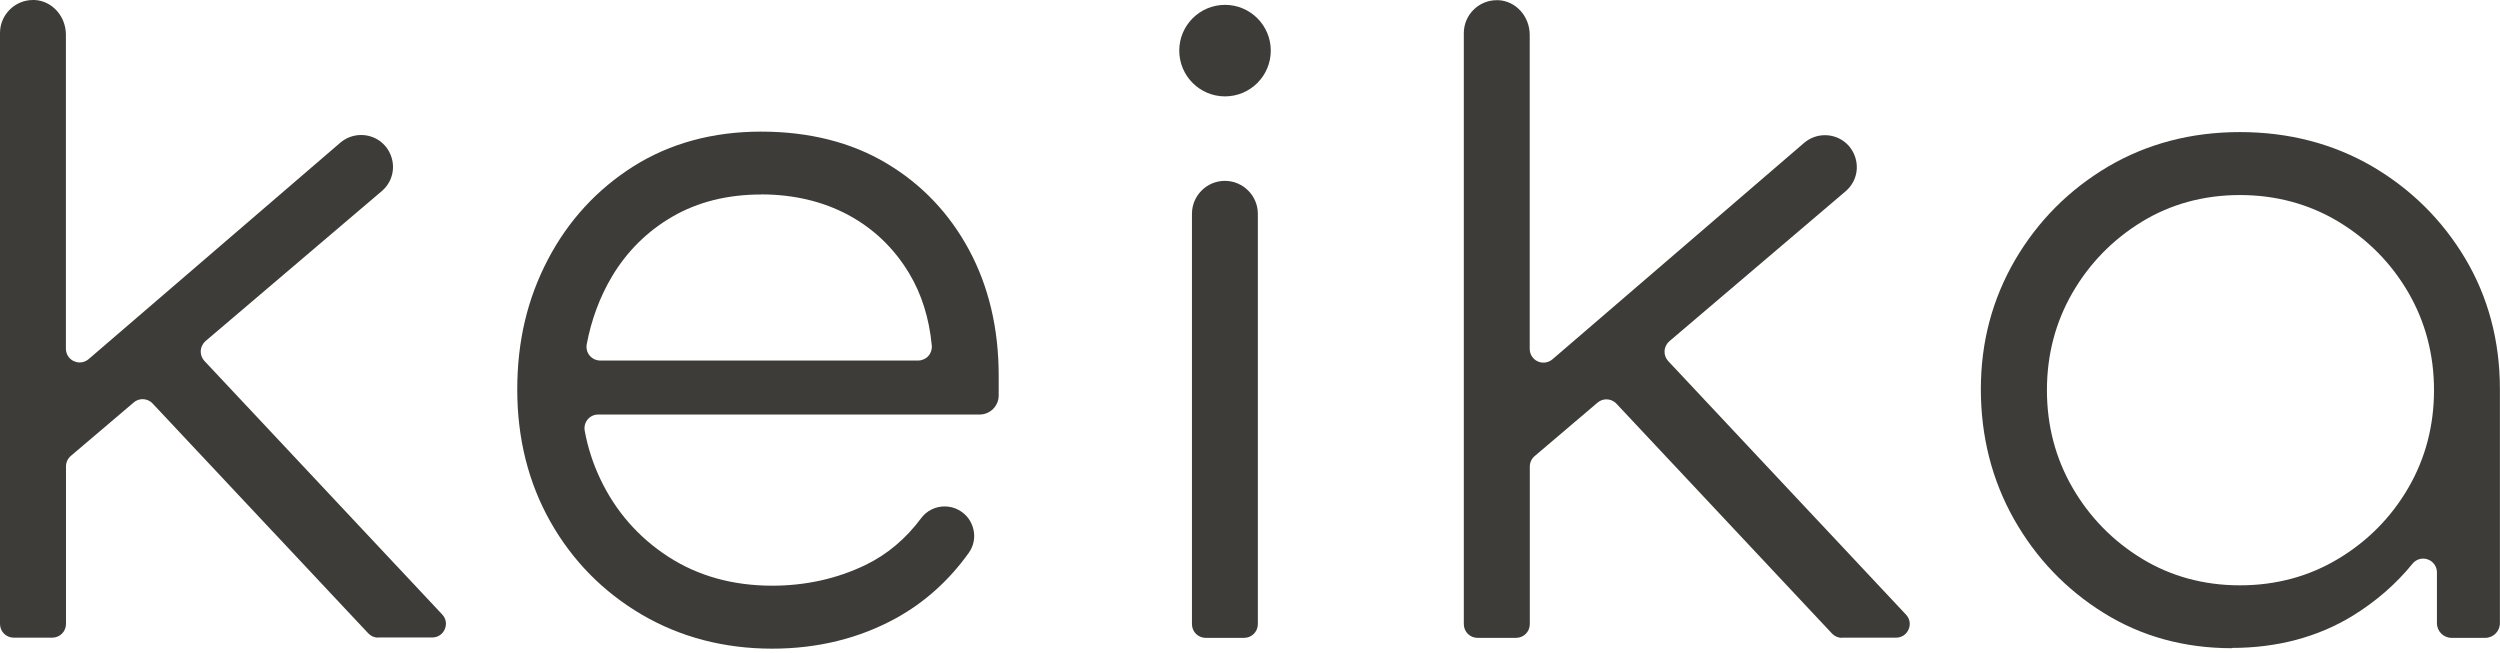
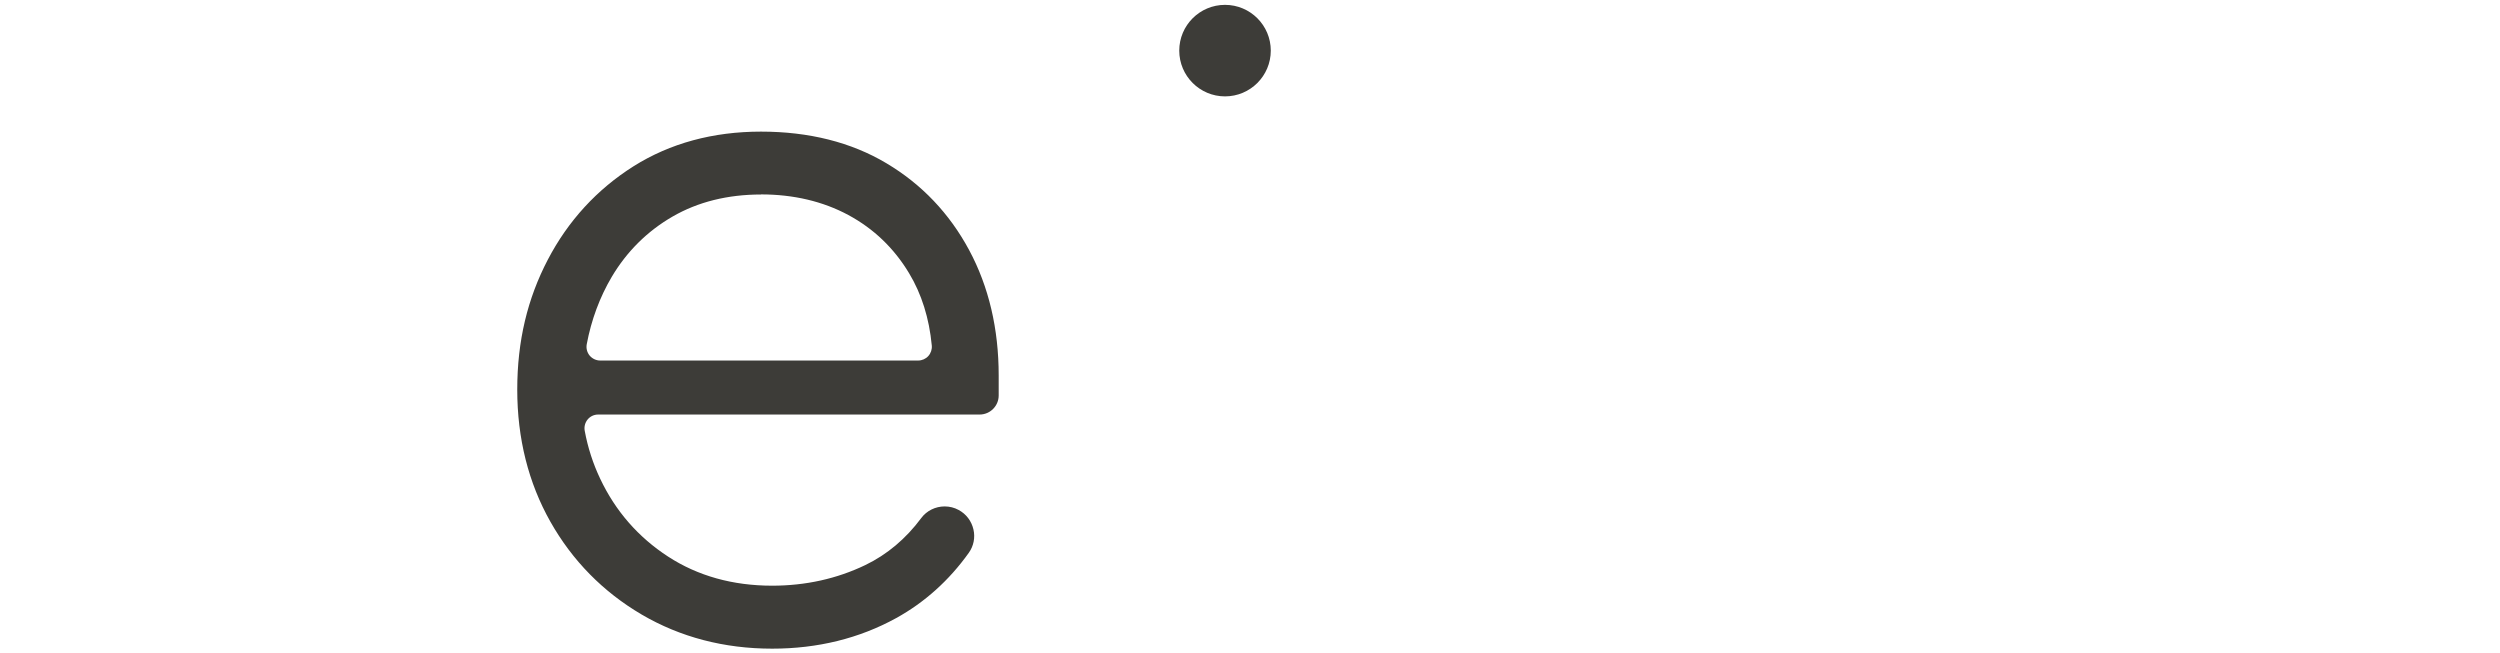
<svg xmlns="http://www.w3.org/2000/svg" width="360" height="94" viewBox="0 0 360 94" fill="none">
  <g clip-path="url(#clip0_250_2871)">
    <path d="M111.191 93.407C104.271 93.407 97.945 91.746 92.396 88.491C86.834 85.222 82.419 80.728 79.256 75.126C76.092 69.525 74.484 63.132 74.484 56.108C74.484 49.083 75.96 42.993 78.886 37.392C81.812 31.79 85.964 27.27 91.223 23.948C96.495 20.627 102.677 18.953 109.583 18.953C116.489 18.953 122.578 20.482 127.653 23.513C132.727 26.531 136.721 30.736 139.554 36.008C142.388 41.28 143.811 47.356 143.811 54.065V56.951C143.811 58.453 142.586 59.693 141.07 59.693H86.135C85.542 59.693 84.989 59.956 84.62 60.404C84.251 60.852 84.093 61.445 84.198 62.025C84.646 64.451 85.397 66.77 86.425 68.932C88.627 73.597 91.922 77.367 96.205 80.148C100.475 82.929 105.523 84.339 111.191 84.339C116.002 84.339 120.509 83.338 124.595 81.374C127.745 79.858 130.447 77.578 132.661 74.599C133.439 73.545 134.704 72.925 136.035 72.925C136.734 72.925 137.432 73.097 138.052 73.439C139.133 74.019 139.897 75.034 140.174 76.233C140.451 77.406 140.2 78.632 139.515 79.594C136.668 83.588 133.136 86.751 129.05 89.005C123.738 91.931 117.728 93.407 111.204 93.407H111.191ZM109.583 28.008C104.785 28.008 100.502 29.075 96.851 31.184C93.2 33.293 90.261 36.219 88.099 39.856C86.36 42.796 85.147 46.064 84.488 49.583C84.383 50.163 84.541 50.756 84.91 51.205C85.292 51.653 85.846 51.916 86.425 51.916H132.213C132.767 51.916 133.307 51.679 133.676 51.27C134.045 50.862 134.23 50.308 134.177 49.755C133.808 45.84 132.714 42.334 130.908 39.343C128.747 35.744 125.808 32.924 122.157 30.96C118.506 28.996 114.262 27.994 109.57 27.994L109.583 28.008Z" fill="#3D3C38" />
-     <path d="M321.382 93.341C314.555 93.341 308.36 91.641 302.943 88.267C297.526 84.906 293.177 80.359 290.013 74.757C286.85 69.156 285.242 62.856 285.242 56.042C285.242 49.227 286.903 43.072 290.158 37.458C293.427 31.856 297.921 27.335 303.523 24.014C309.124 20.706 315.53 19.019 322.542 19.019C329.554 19.019 335.946 20.68 341.561 23.935C347.162 27.204 351.683 31.672 354.991 37.221C358.299 42.782 359.986 49.096 359.986 56.015V89.743C359.986 90.903 359.037 91.852 357.877 91.852H353.027C351.867 91.852 350.918 90.903 350.918 89.743V82.415C350.918 81.585 350.391 80.833 349.6 80.556C349.39 80.477 349.165 80.438 348.941 80.438C348.361 80.438 347.795 80.701 347.413 81.163C345.001 84.128 342.088 86.646 338.78 88.675C333.758 91.746 327.893 93.302 321.369 93.302L321.382 93.341ZM322.555 28.087C317.362 28.087 312.617 29.378 308.439 31.922C304.261 34.479 300.9 37.906 298.449 42.137C295.997 46.367 294.758 51.086 294.758 56.187C294.758 61.287 295.997 66.006 298.449 70.237C300.9 74.467 304.261 77.907 308.439 80.451C312.617 82.995 317.362 84.287 322.555 84.287C327.748 84.287 332.519 82.995 336.737 80.451C340.967 77.907 344.355 74.467 346.806 70.237C349.258 66.019 350.497 61.287 350.497 56.187C350.497 51.086 349.258 46.367 346.806 42.137C344.355 37.906 340.967 34.479 336.737 31.922C332.506 29.378 327.735 28.087 322.555 28.087Z" fill="#3D3C38" />
-     <path d="M173.618 91.852C172.524 91.852 171.641 90.969 171.641 89.875V30.789C171.641 28.166 173.776 26.044 176.385 26.044C178.995 26.044 181.13 28.179 181.13 30.789V89.875C181.13 90.969 180.247 91.852 179.153 91.852H173.604H173.618Z" fill="#3D3C38" />
    <path d="M176.403 13.879C172.765 13.879 169.812 10.926 169.812 7.289C169.812 3.651 172.765 0.699 176.403 0.699C180.04 0.699 182.993 3.651 182.993 7.289C182.993 10.926 180.04 13.879 176.403 13.879Z" fill="#3D3C38" />
-     <path d="M54.473 91.825C53.933 91.825 53.406 91.601 53.036 91.206L21.971 58.098C21.589 57.689 21.062 57.478 20.535 57.478C20.086 57.478 19.625 57.636 19.256 57.953L10.201 65.65C9.766 66.019 9.503 66.572 9.503 67.152V89.848C9.503 90.942 8.62 91.825 7.526 91.825H1.977C0.883 91.825 0 90.942 0 89.848V4.745C0 2.135 2.135 0 4.745 0C4.824 0 4.916 0 4.995 0C7.513 0.132 9.49 2.333 9.49 5.008V50.216C9.49 50.994 9.938 51.692 10.636 52.008C10.9 52.127 11.177 52.193 11.467 52.193C11.928 52.193 12.389 52.035 12.758 51.718L49.003 20.548C49.834 19.836 50.901 19.441 51.995 19.441C53.933 19.441 55.633 20.614 56.305 22.446C56.977 24.265 56.45 26.268 54.974 27.52L29.602 49.109C29.194 49.465 28.943 49.966 28.904 50.506C28.878 51.046 29.062 51.574 29.431 51.969L63.673 88.478C64.226 89.071 64.371 89.875 64.042 90.613C63.726 91.351 63.04 91.799 62.223 91.799H54.447L54.473 91.825Z" fill="#3D3C38" />
-     <path d="M265.249 91.852C264.709 91.852 264.181 91.628 263.812 91.232L232.76 58.124C232.378 57.715 231.851 57.505 231.324 57.505C230.875 57.505 230.414 57.663 230.045 57.979L220.99 65.676C220.555 66.045 220.292 66.599 220.292 67.179V89.875C220.292 90.969 219.409 91.852 218.315 91.852H212.766C211.672 91.852 210.789 90.969 210.789 89.875V4.771C210.789 2.148 212.924 0.026 215.534 0.026C215.613 0.026 215.705 0.026 215.784 0.026C218.302 0.158 220.279 2.359 220.279 5.035V50.242C220.279 51.02 220.727 51.718 221.425 52.035C221.689 52.154 221.966 52.219 222.256 52.219C222.717 52.219 223.178 52.061 223.547 51.745L259.793 20.574C260.623 19.862 261.69 19.467 262.784 19.467C264.722 19.467 266.422 20.64 267.094 22.472C267.766 24.291 267.239 26.294 265.763 27.546L240.391 49.135C239.983 49.491 239.732 49.992 239.693 50.532C239.667 51.073 239.851 51.6 240.22 51.995L274.462 88.504C275.015 89.097 275.16 89.901 274.831 90.639C274.515 91.377 273.829 91.825 273.012 91.825H265.236L265.249 91.852Z" fill="#3D3C38" />
  </g>
  <defs>
    <clipPath id="clip0_250_2871">
      <rect width="360" height="93.407" fill="white" />
    </clipPath>
  </defs>
</svg>